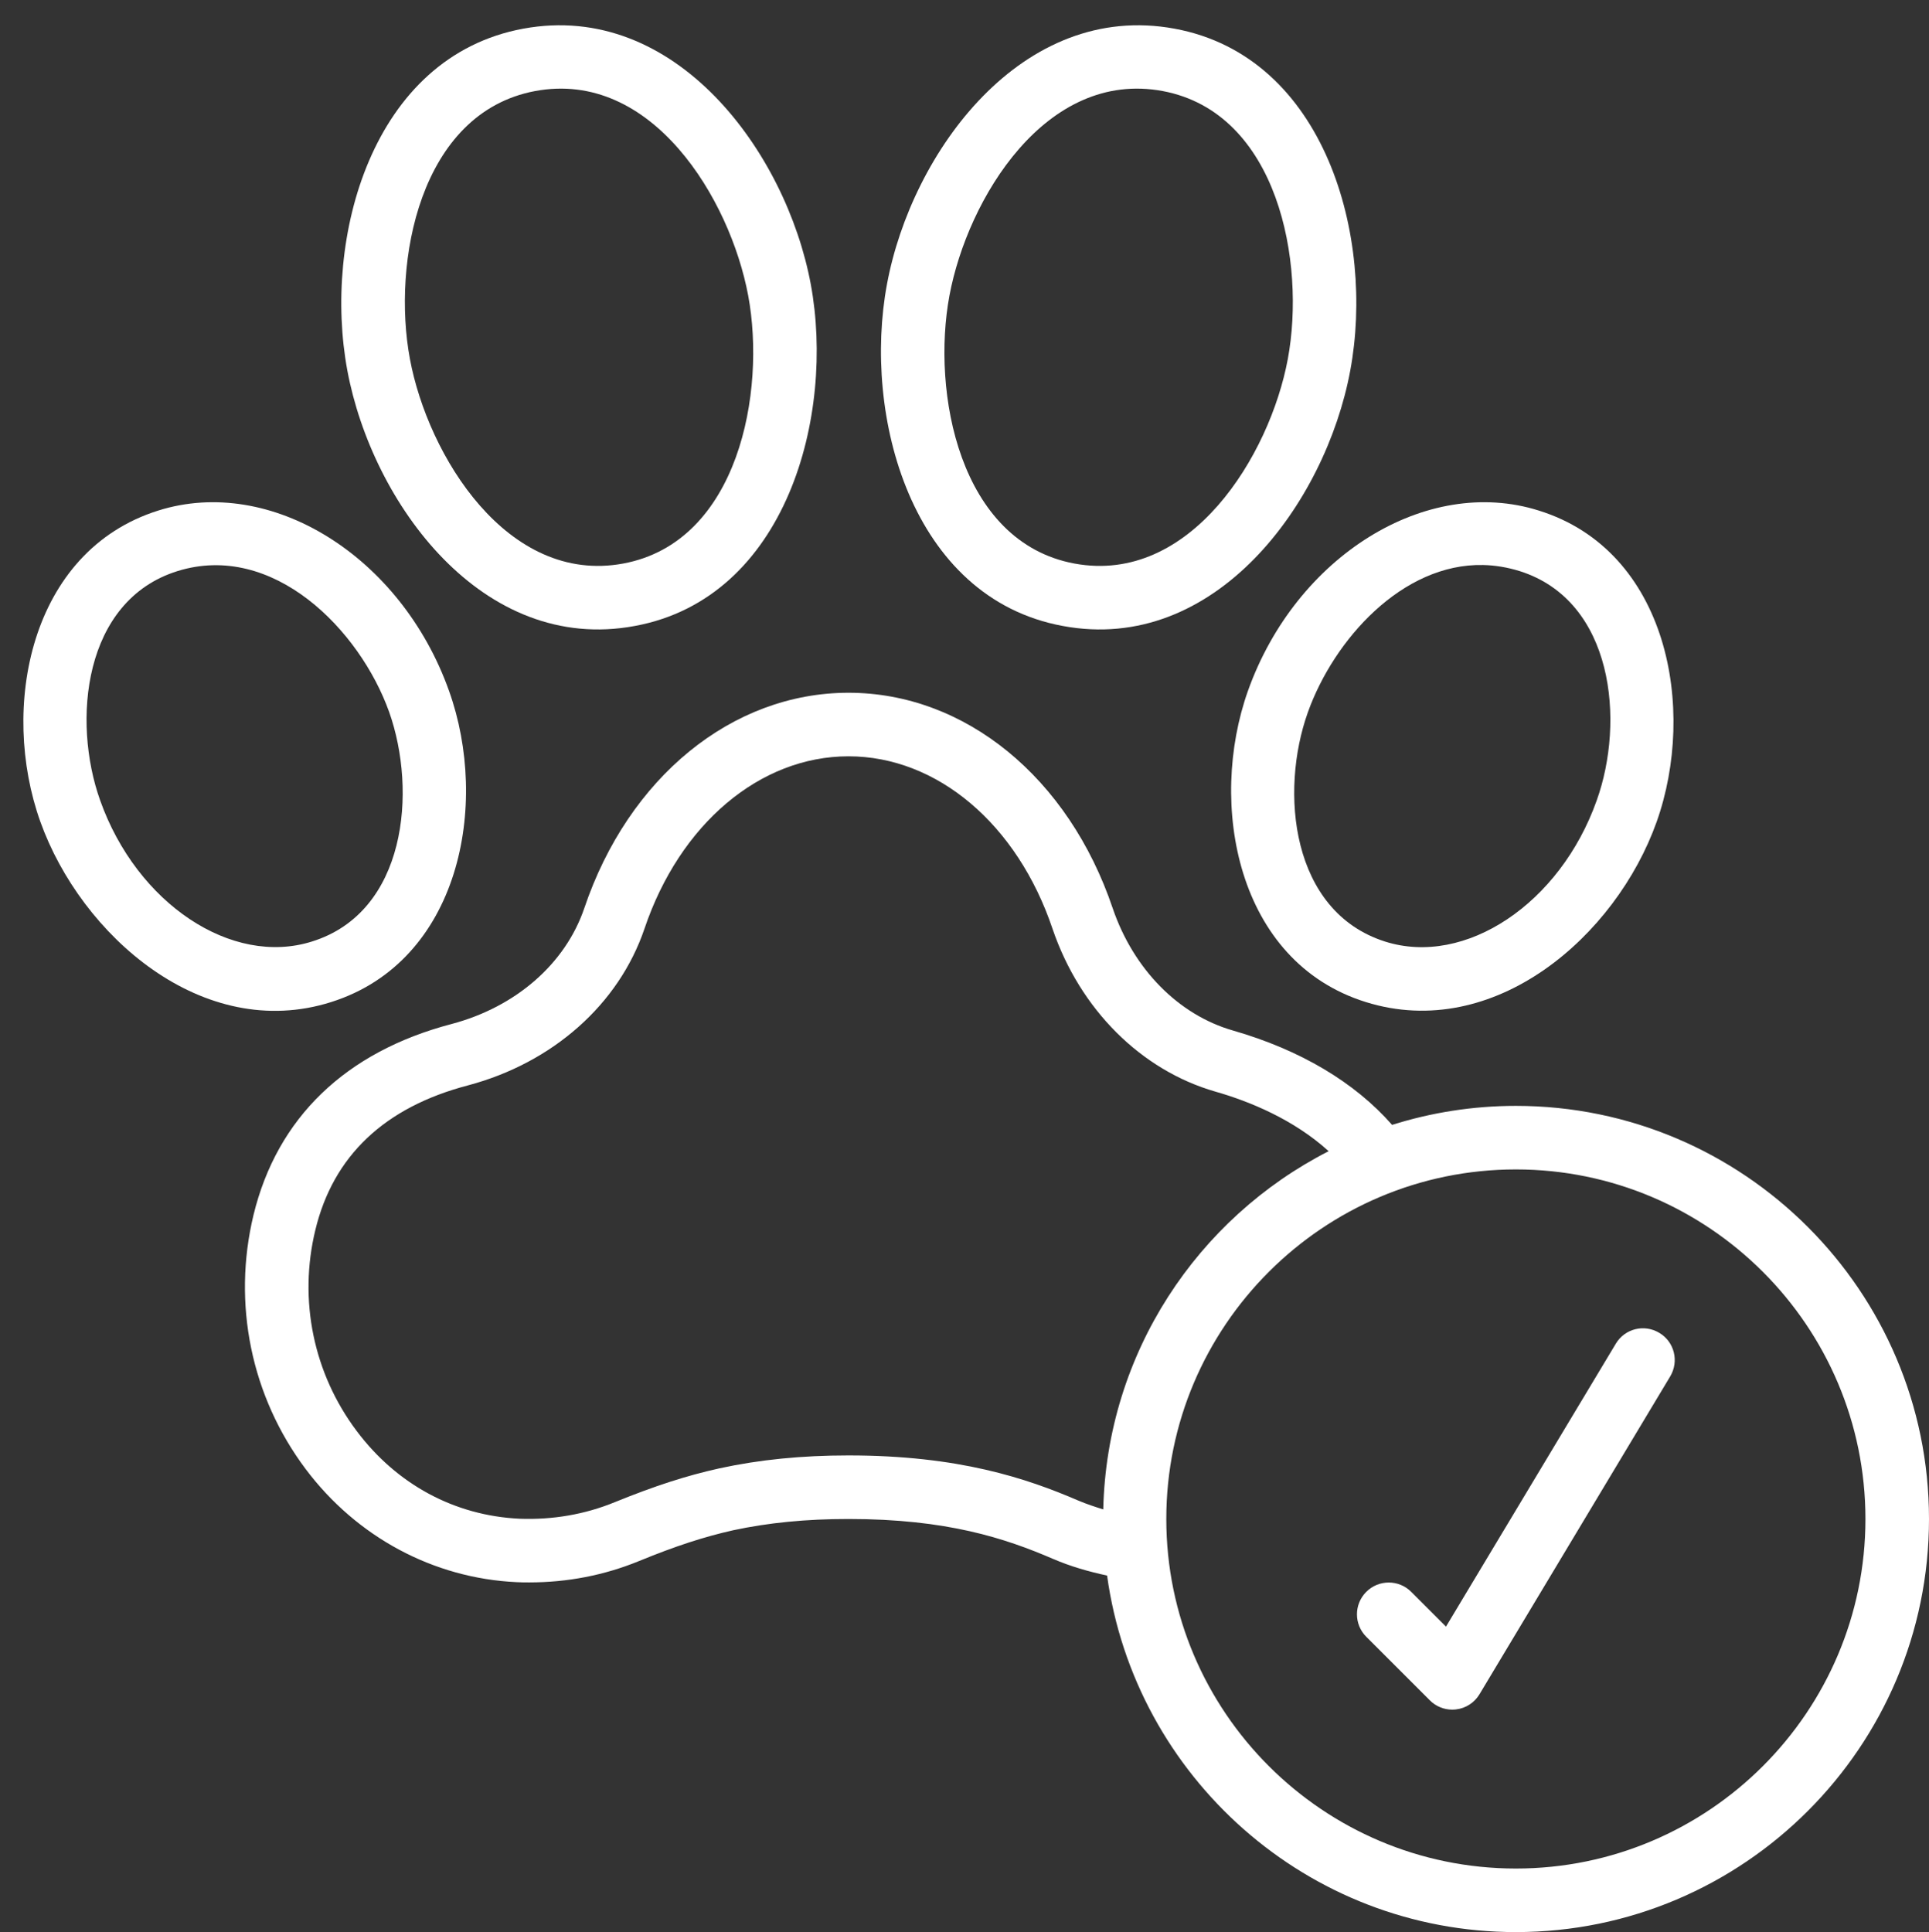
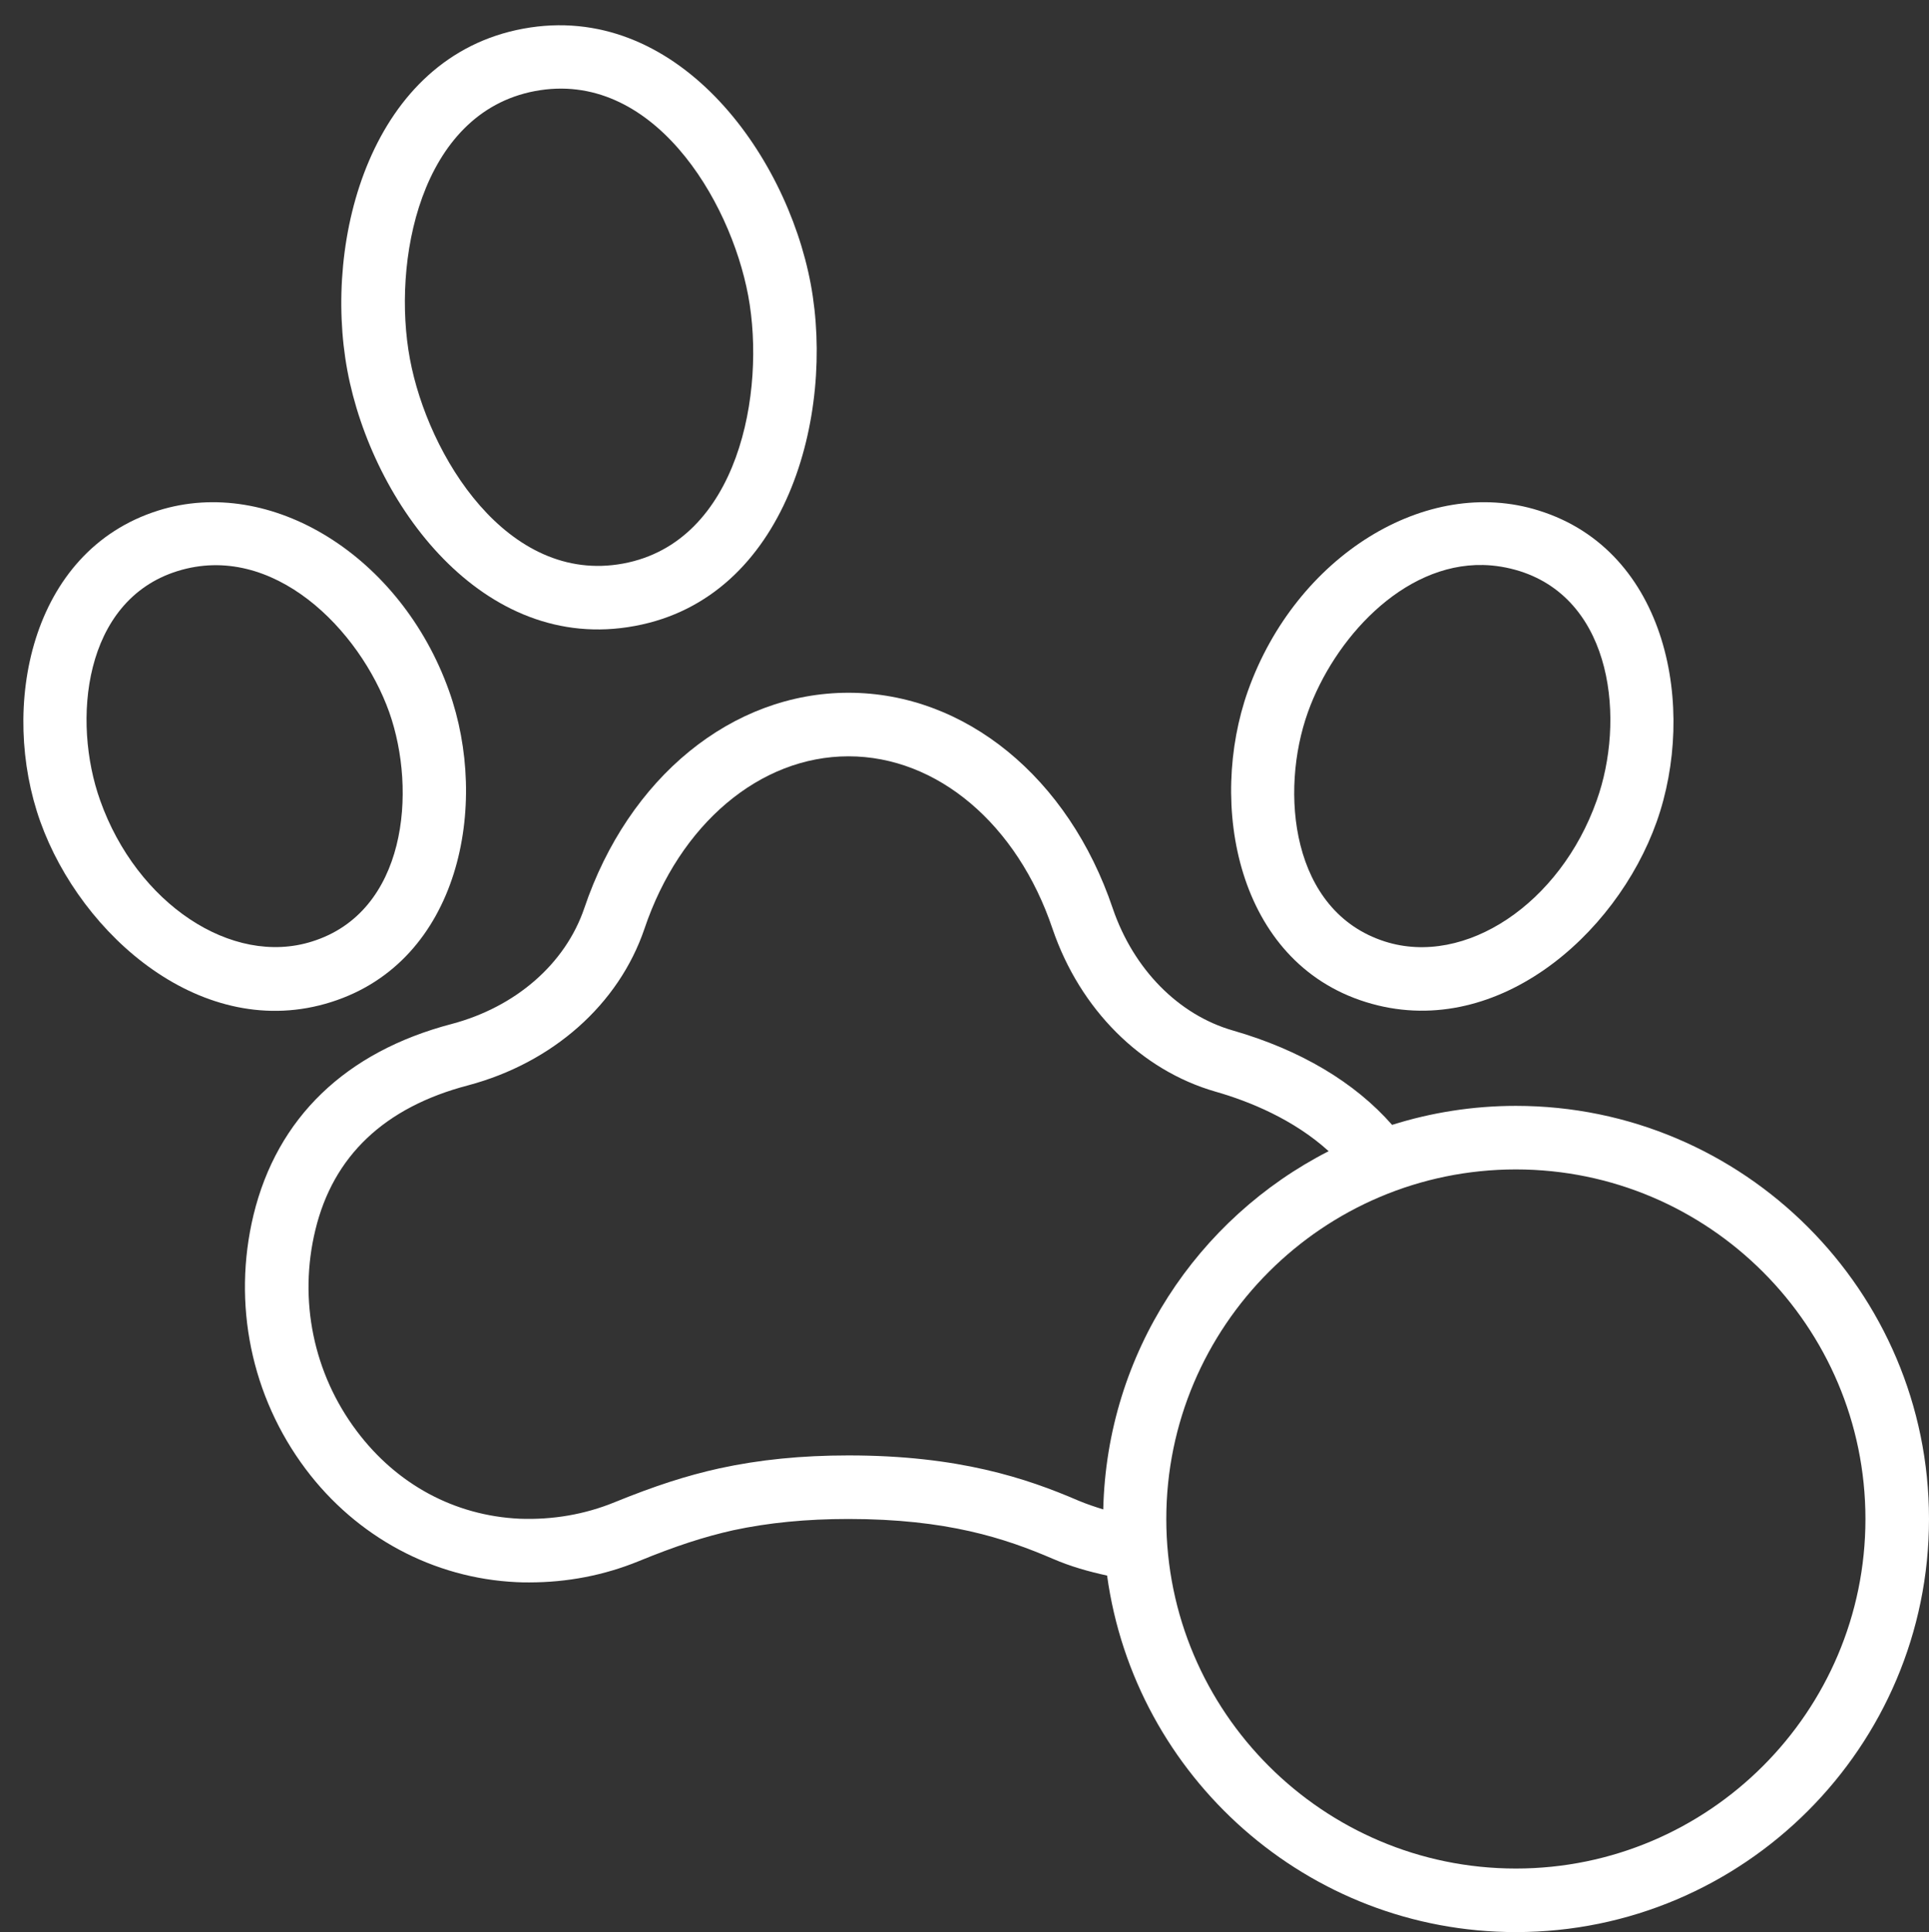
<svg xmlns="http://www.w3.org/2000/svg" fill="#000000" height="60.8" preserveAspectRatio="xMidYMid meet" version="1" viewBox="-0.7 -0.8 60.7 60.8" width="60.7" zoomAndPan="magnify">
  <rect x="-0.7" y="-0.8" width="60.7" height="60.8" fill="#333333" stroke="none" />
  <g fill="#ffffff" id="change1_1">
    <path d="M 47 58 C 40.934 58 36 53.066 36 47 C 36 40.934 40.934 36 47 36 C 53.066 36 58 40.934 58 47 C 58 53.066 53.066 58 47 58 Z M 26 45 C 24.523 45 23.199 45.133 21.941 45.406 C 20.898 45.637 19.91 45.957 18.641 46.473 C 17.699 46.859 16.684 47.031 15.648 46.992 C 13.605 46.895 11.785 45.914 10.523 44.23 C 9.164 42.422 8.688 40.113 9.223 37.906 C 9.785 35.574 11.402 34.043 14.027 33.355 C 16.695 32.645 18.77 30.805 19.578 28.43 C 20.688 25.133 23.211 23 26 23 C 28.789 23 31.312 25.133 32.422 28.434 C 33.285 30.961 35.199 32.875 37.543 33.551 C 38.625 33.859 40.012 34.43 41.109 35.426 C 36.98 37.535 34.129 41.781 34.016 46.699 C 33.754 46.617 33.492 46.531 33.234 46.422 C 31.602 45.719 29.469 45 26 45 Z M 47 34 C 45.645 34 44.336 34.211 43.105 34.598 C 41.93 33.258 40.215 32.238 38.098 31.629 C 36.383 31.137 34.969 29.699 34.316 27.789 C 32.926 23.664 29.664 21 26 21 C 22.336 21 19.074 23.664 17.684 27.785 C 17.09 29.527 15.531 30.887 13.516 31.422 C 10.176 32.297 8.02 34.375 7.277 37.434 C 6.605 40.227 7.203 43.145 8.922 45.434 C 10.527 47.57 12.941 48.867 15.559 48.988 C 15.691 48.996 15.82 48.996 15.953 48.996 C 17.152 48.996 18.309 48.773 19.398 48.328 C 20.559 47.852 21.449 47.562 22.371 47.355 C 23.48 47.117 24.668 47 26 47 C 29.094 47 30.926 47.605 32.441 48.258 C 32.992 48.496 33.562 48.656 34.137 48.781 C 35.008 55.105 40.438 60 47 60 C 54.168 60 60 54.168 60 47 C 60 39.832 54.168 34 47 34" />
    <path d="M 11.547 21.609 C 12.426 24.094 12.09 27.902 9.117 28.828 C 6.594 29.625 3.605 27.633 2.453 24.391 C 1.559 21.891 1.918 18.098 4.883 17.172 C 7.891 16.234 10.621 19.016 11.547 21.609 Z M 4.281 15.266 C 0.227 16.539 -0.711 21.484 0.57 25.059 C 1.852 28.637 5.684 32.012 9.719 30.734 C 13.773 29.453 14.711 24.52 13.43 20.941 C 11.918 16.695 7.82 14.152 4.281 15.266" />
-     <path d="M 39.824 10.496 C 39.258 13.539 36.758 17.609 33.109 16.934 C 29.473 16.258 28.613 11.527 29.176 8.504 C 29.746 5.453 32.215 1.375 35.891 2.066 C 39.527 2.754 40.387 7.469 39.824 10.496 Z M 36.258 0.102 C 31.469 -0.781 27.984 3.98 27.211 8.141 C 26.441 12.262 27.961 18.016 32.742 18.898 C 37.531 19.793 41.012 15.043 41.789 10.859 C 42.562 6.707 41.035 0.984 36.258 0.102" />
    <path d="M 16.133 2.066 C 19.809 1.375 22.273 5.453 22.844 8.504 C 23.406 11.527 22.547 16.258 18.91 16.934 C 15.266 17.609 12.766 13.539 12.199 10.496 C 11.633 7.469 12.496 2.754 16.133 2.066 Z M 10.23 10.859 C 11.012 15.043 14.488 19.793 19.277 18.898 C 24.059 18.016 25.578 12.262 24.812 8.141 C 24.035 3.98 20.551 -0.781 15.766 0.102 C 10.984 0.984 9.457 6.707 10.23 10.859" />
    <path d="M 45.969 16.98 C 46.344 16.988 46.73 17.051 47.121 17.172 C 50.078 18.109 50.438 21.898 49.543 24.391 C 48.395 27.633 45.406 29.633 42.879 28.828 C 39.922 27.883 39.559 24.113 40.457 21.609 C 41.273 19.328 43.426 16.926 45.969 16.98 Z M 38.57 20.938 C 37.309 24.488 38.203 29.465 42.281 30.734 C 46.316 31.992 50.148 28.664 51.43 25.062 C 52.691 21.512 51.797 16.535 47.719 15.266 C 44.188 14.152 40.082 16.695 38.57 20.938" />
-     <path d="M 51.516 41.145 C 51.039 40.855 50.426 41.012 50.145 41.484 L 44.801 50.387 L 43.707 49.293 C 43.316 48.902 42.684 48.902 42.293 49.293 C 41.902 49.684 41.902 50.316 42.293 50.707 L 44.293 52.707 C 44.48 52.895 44.734 53 45 53 C 45.039 53 45.082 52.996 45.121 52.992 C 45.426 52.957 45.699 52.777 45.855 52.516 L 51.855 42.516 C 52.141 42.039 51.988 41.426 51.516 41.145" />
  </g>
</svg>